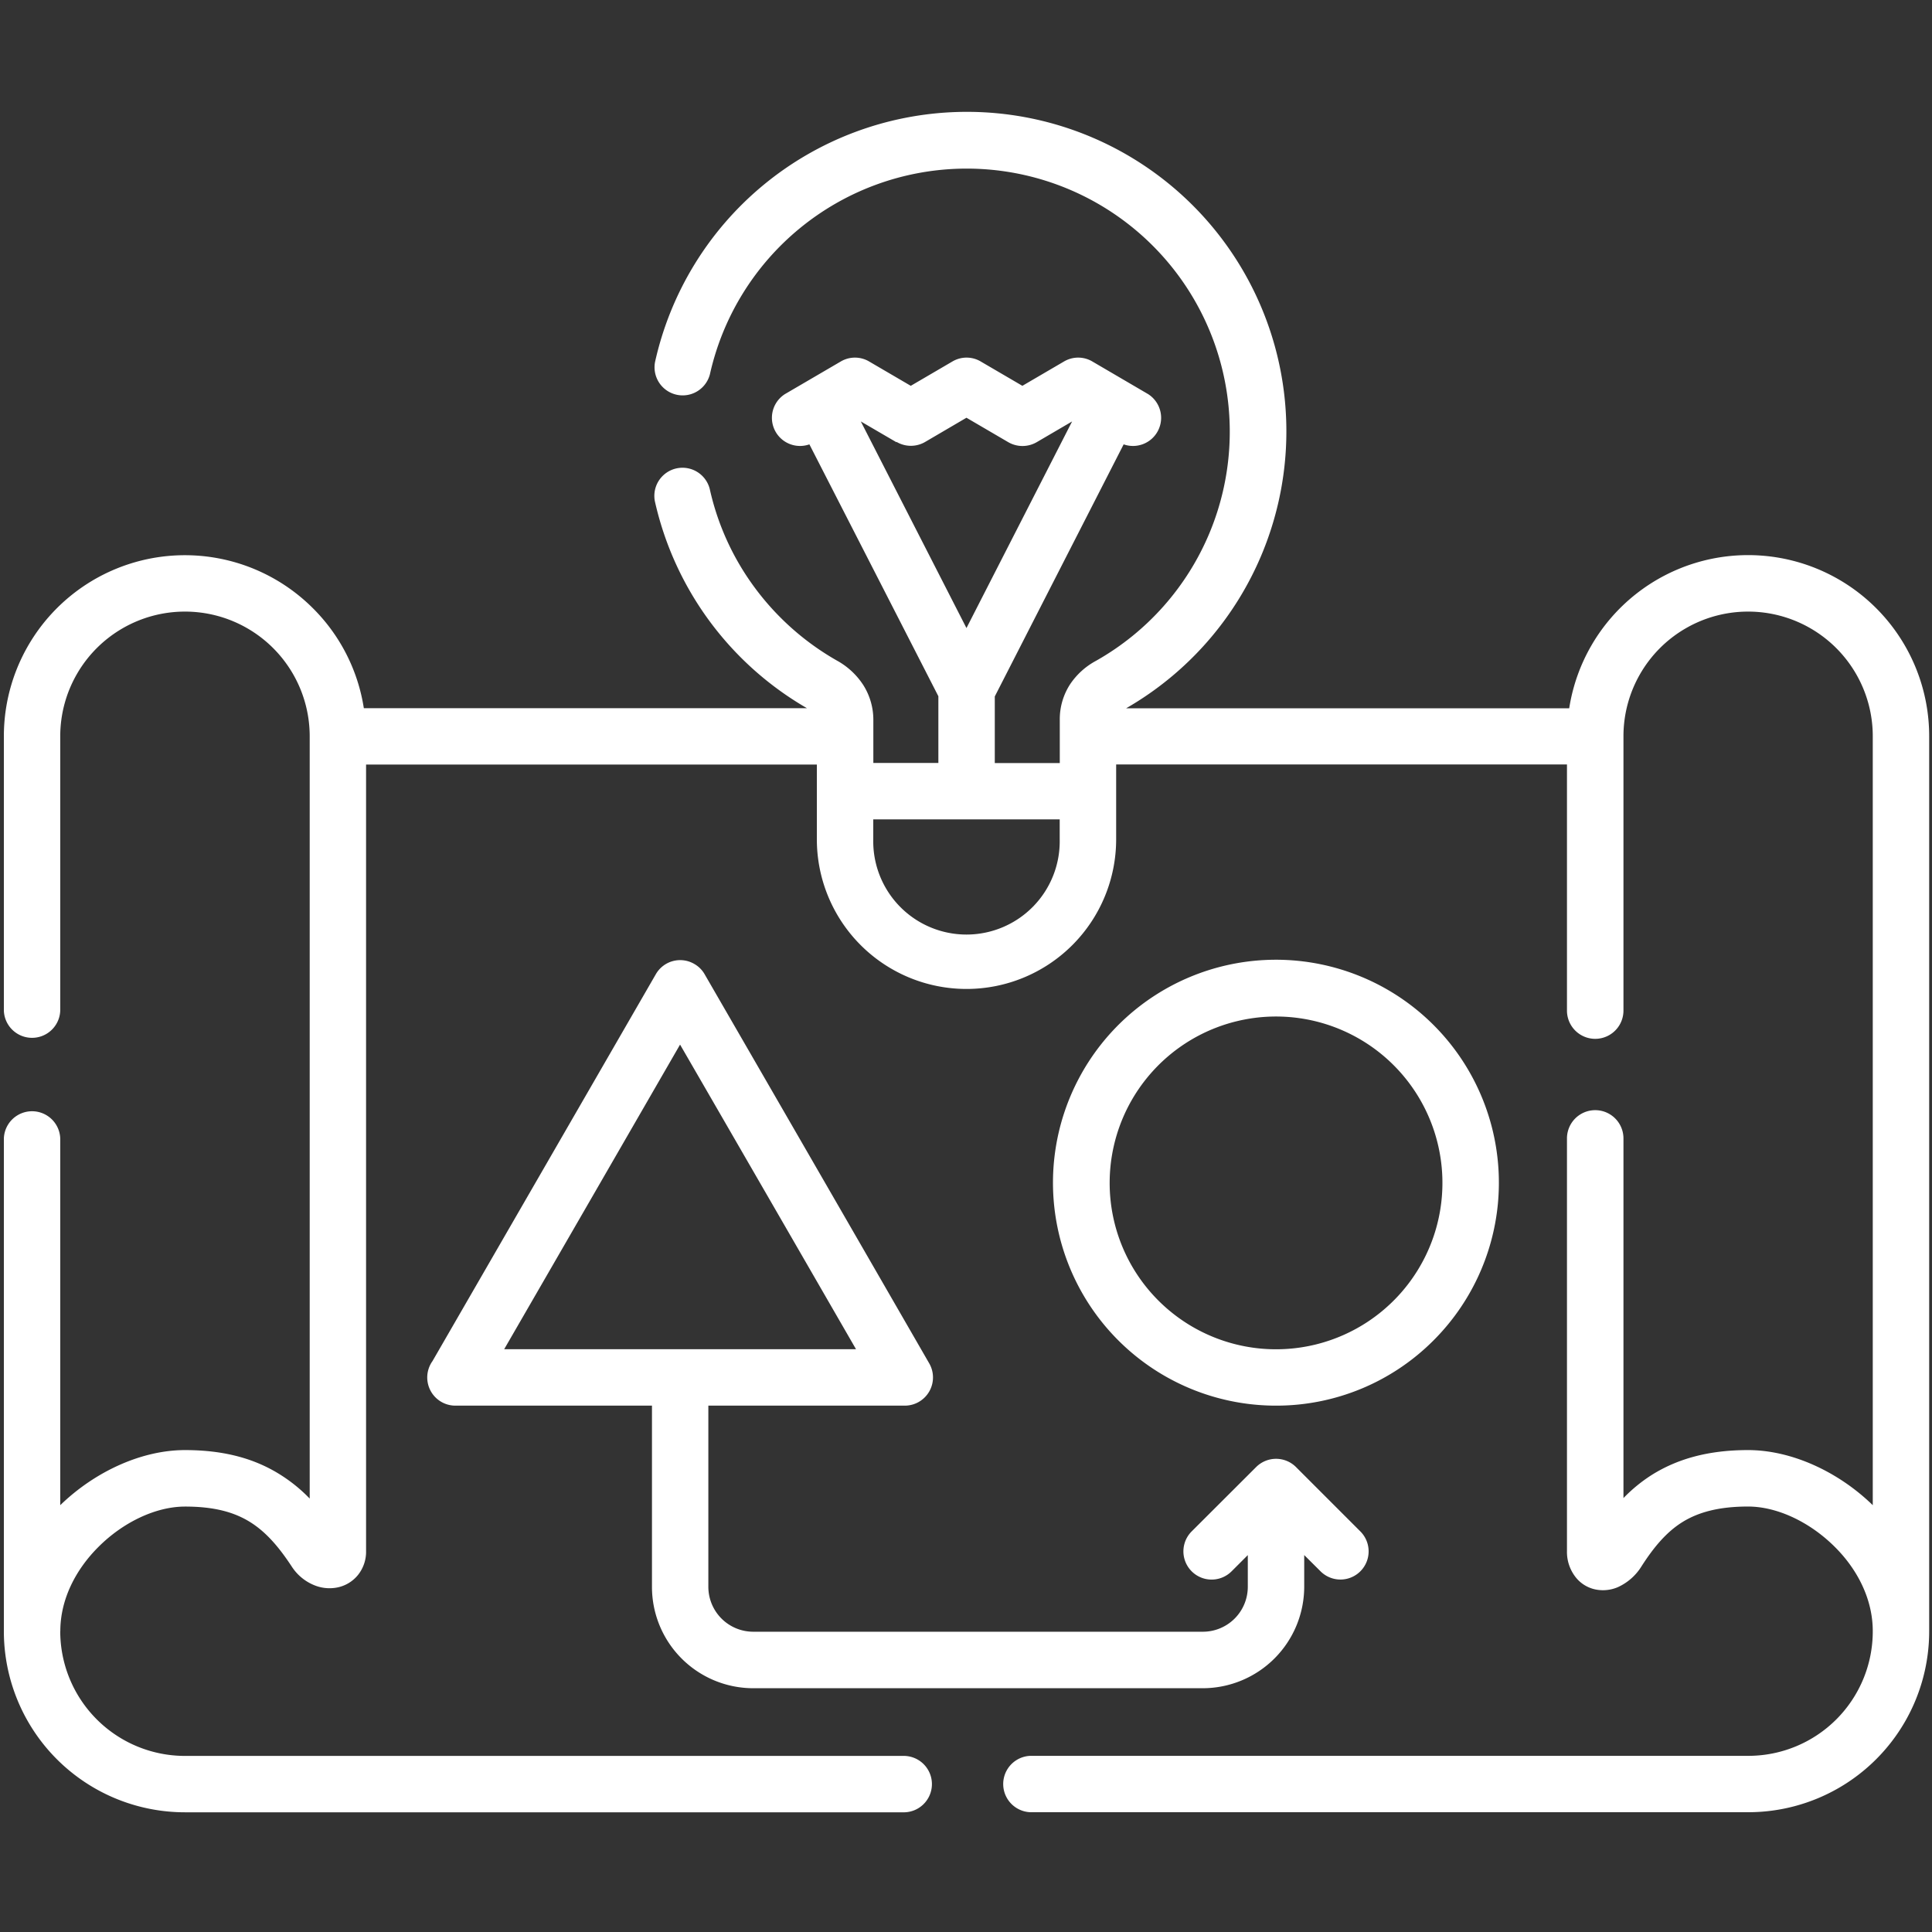
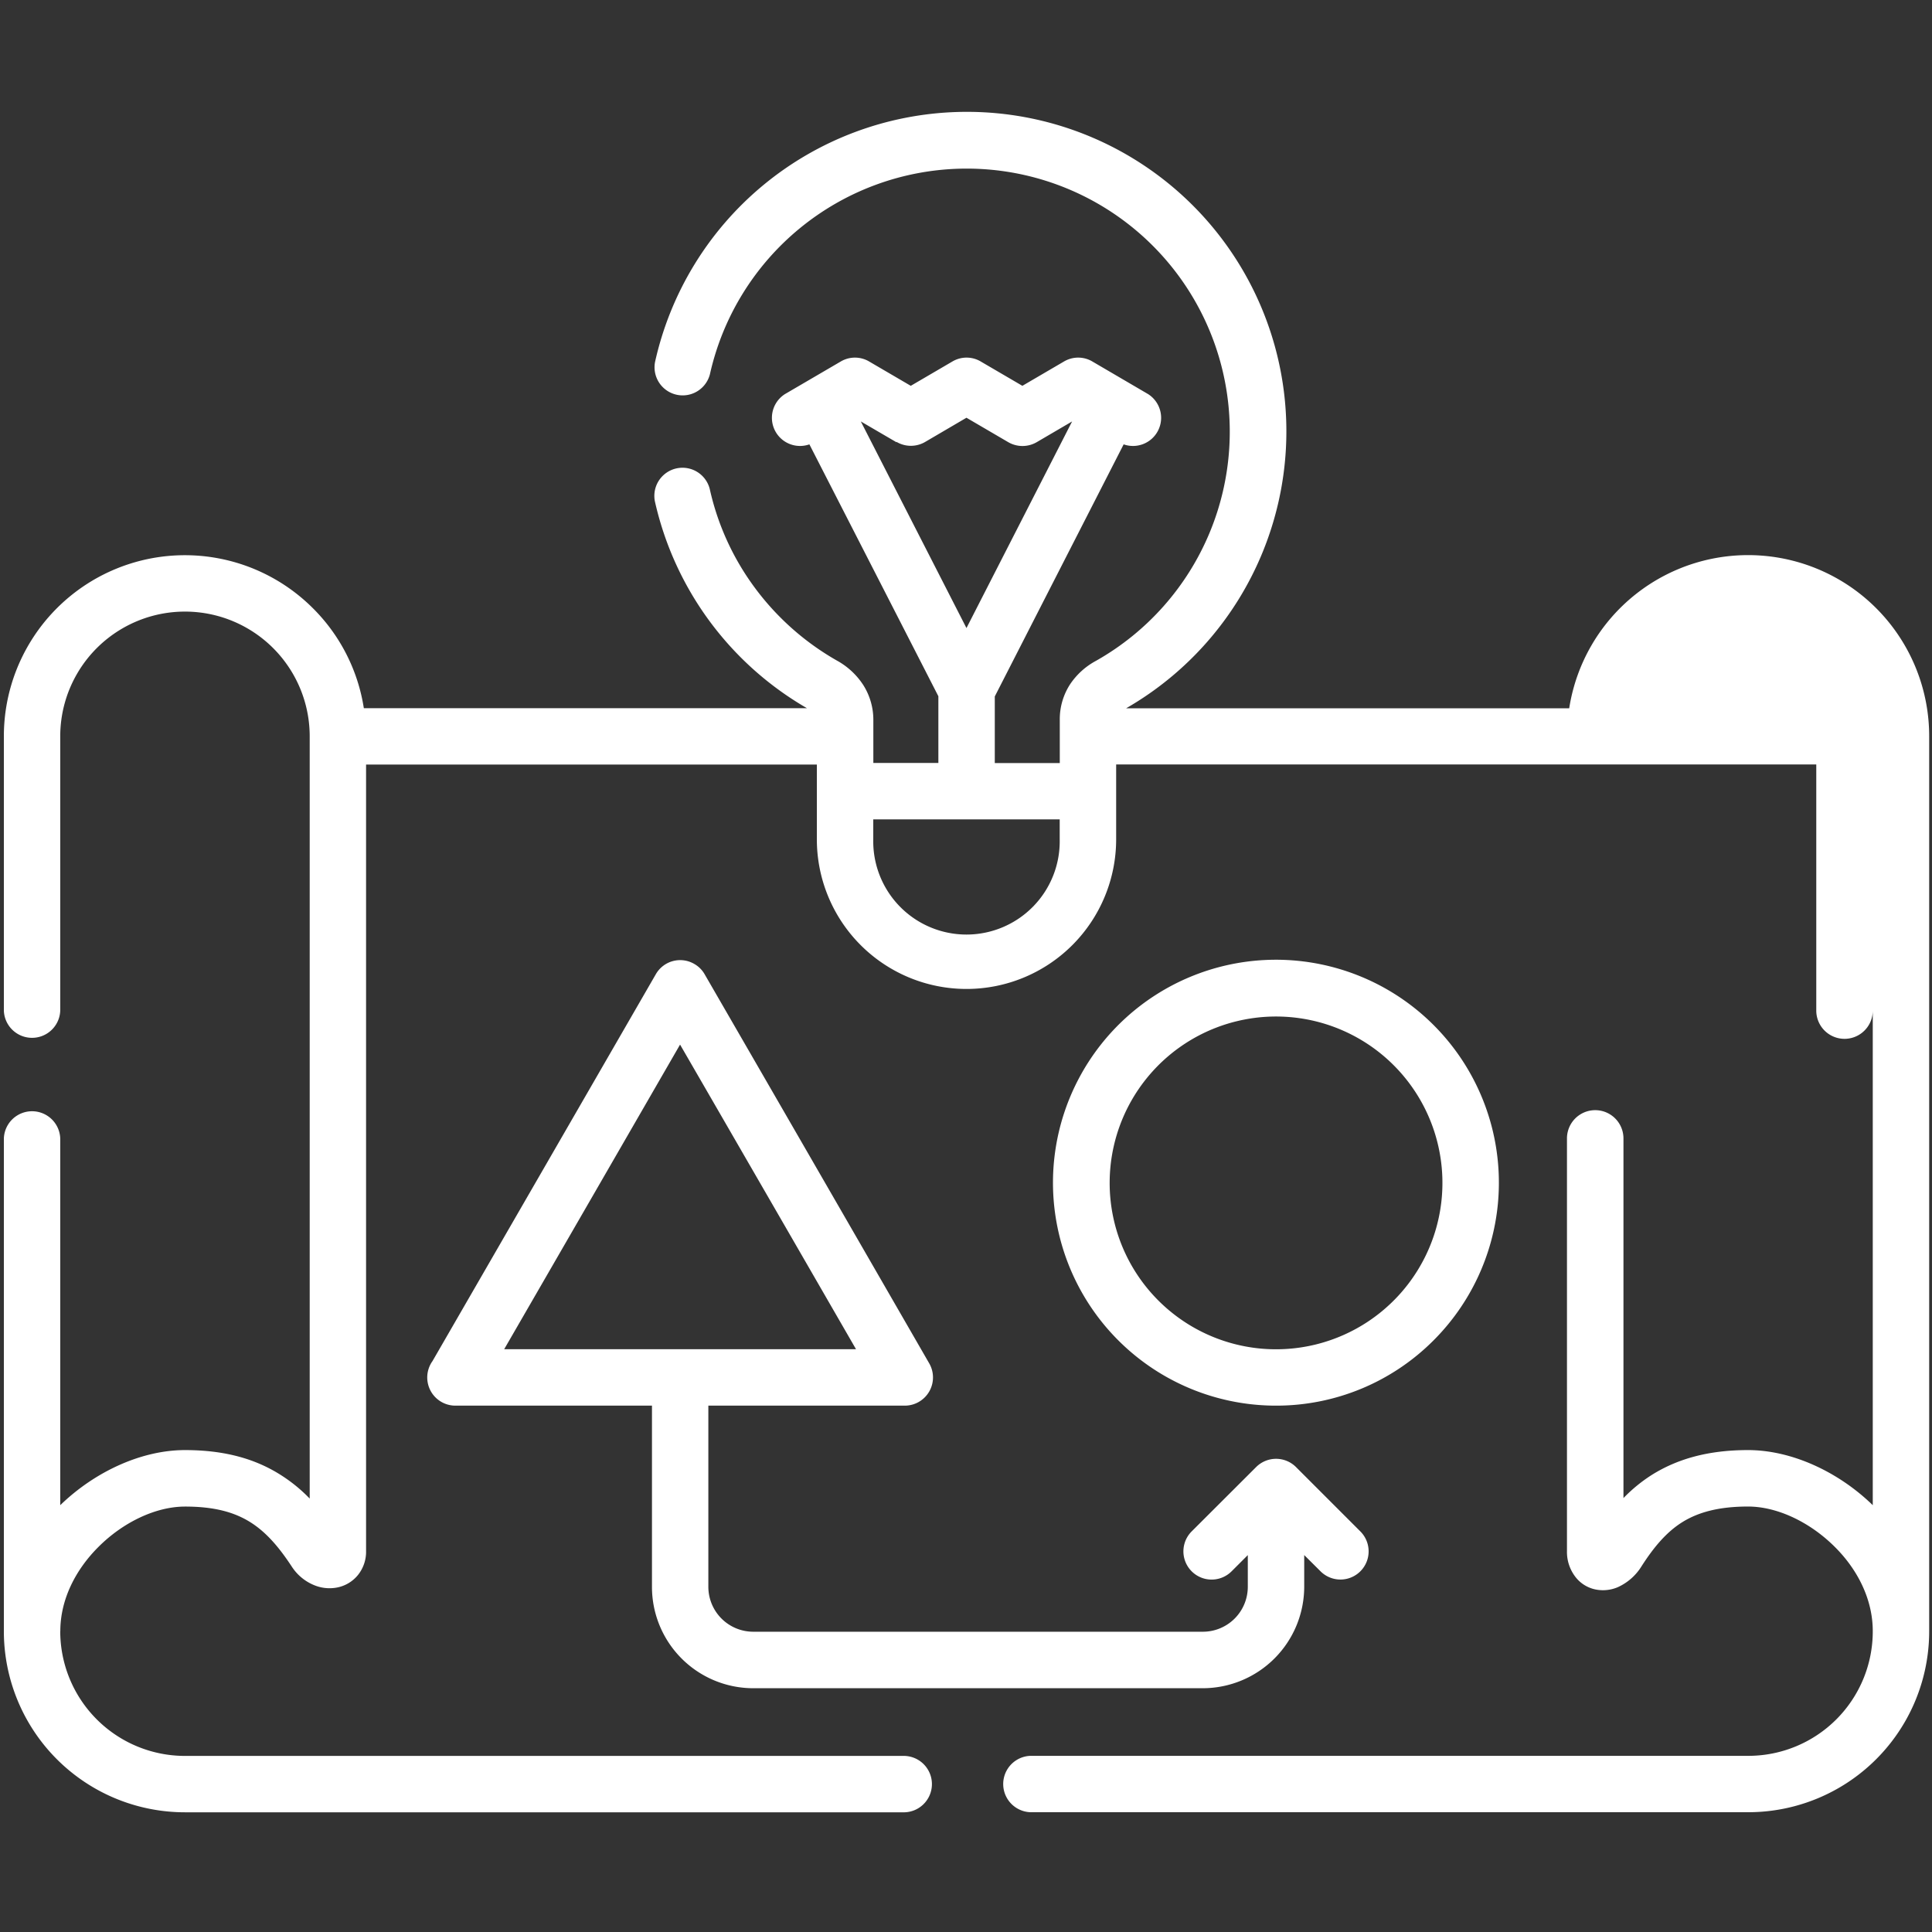
<svg xmlns="http://www.w3.org/2000/svg" id="Layer_1" data-name="Layer 1" viewBox="0 0 500 500">
  <rect x="0" y="0" width="500" height="500" fill="#333333" stroke="none" />
  <defs>
    <style>.cls-1{fill:#fff;}</style>
  </defs>
  <title>preparazione</title>
-   <path class="cls-1" d="M15.59,422.15a32.28,32.28,0,0,0,32.28,32.28H233.61a7.3,7.3,0,1,1,0,14.59H47.87A46.86,46.86,0,0,1,1,422.15V294.62a7.3,7.3,0,0,1,14.59,0v94.92c9.05-8.77,21.13-14.26,32.28-14.26,10.51,0,18.37,2.37,24.77,6.43a40.39,40.39,0,0,1,7.51,6.12V190.56a32.28,32.28,0,0,0-64.56,0v71a7.3,7.3,0,0,1-14.59,0v-71a46.85,46.85,0,0,1,80-33.13,46.54,46.54,0,0,1,13.16,25.85H208.84a82.72,82.72,0,0,1-39.37-53.6,7.28,7.28,0,0,1,14.21-3.14,67.5,67.5,0,0,0,11.75,25.68A68.59,68.59,0,0,0,216.67,171a19.08,19.08,0,0,1,6.76,6.31,16.79,16.79,0,0,1,2.59,9v11.14h16.83V180.19L209.47,115a7.28,7.28,0,0,1-6.34-13l14.45-8.44a7.22,7.22,0,0,1,7.45.05l10.68,6.24,10.76-6.29a7.2,7.2,0,0,1,7.44.05l10.68,6.24,10.76-6.29a7.22,7.22,0,0,1,7.45.05l14.34,8.39a7.28,7.28,0,0,1-6.34,13l-33.35,65.24v17.24h16.82V186.29A16.59,16.59,0,0,1,277,177a18.75,18.75,0,0,1,6.68-6,68.09,68.09,0,1,0-99.95-74.16,7.28,7.28,0,0,1-14.21-3.14,82.68,82.68,0,1,1,121.93,89.6H406.11a46.86,46.86,0,0,1,93.16,7.28V422.15A46.83,46.83,0,0,1,452.4,469H266.66a7.3,7.3,0,0,1,0-14.59H452.4a32.21,32.21,0,0,0,32.27-32.28c0-8.3-4-16-9.79-21.76-6.46-6.46-14.93-10.48-22.49-10.48s-12.93,1.48-17.07,4.08-7.42,6.59-10.48,11.36a14,14,0,0,1-6.18,5.44,9.77,9.77,0,0,1-5.49.63,8.77,8.77,0,0,1-5.58-3.47,10.57,10.57,0,0,1-2.06-6.49V294.62a7.31,7.31,0,0,1,14.62,0V387.7a40.32,40.32,0,0,1,7.42-6.05c6.43-4,14.34-6.37,24.82-6.37,11.15,0,23.26,5.49,32.28,14.26v-199a32.26,32.26,0,1,0-64.52,0v71a7.31,7.31,0,0,1-14.62,0v-63.7H288.86v19.37a38.73,38.73,0,0,1-77.46,0V197.87H94.74V401.46a9.6,9.6,0,0,1-2.15,6.21,9.18,9.18,0,0,1-5.49,3.2,10.4,10.4,0,0,1-5.16-.39,12.57,12.57,0,0,1-6.43-5.05c-3.12-4.74-6.4-8.74-10.62-11.42s-9.49-4.11-17-4.11-16,4-22.46,10.49c-5.79,5.79-9.82,13.46-9.82,21.76Zm303.15-15.5a7.3,7.3,0,1,1-10.34-10.32l16.69-16.66a7.3,7.3,0,0,1,10.31,0l16.66,16.66a7.29,7.29,0,1,1-10.31,10.32l-4.22-4.2v8.25a26.29,26.29,0,0,1-26.18,26.21H194.91a26.22,26.22,0,0,1-26.18-26.21V363.78H117.88a7.29,7.29,0,0,1-5.95-11.53q28.92-50.07,57.79-100.11a7.26,7.26,0,0,1,10-2.65,7.13,7.13,0,0,1,2.67,2.7q29.1,50.35,58.1,100.66a7.3,7.3,0,0,1-6.29,10.93H183.32V410.7a11.63,11.63,0,0,0,11.58,11.59H311.35a11.63,11.63,0,0,0,11.58-11.59v-8.24Zm11.5-42.87A57.7,57.7,0,1,1,371,346.89,57.46,57.46,0,0,1,330.24,363.78Zm-30.45-27.2a43.06,43.06,0,1,0-12.61-30.46A43,43,0,0,0,299.79,336.58ZM176,270.34q-22.75,39.44-45.52,78.84h91.06Q198.8,309.76,176,270.34Zm56-155.89-9.22-5.38,27.34,53.47,27.34-53.47-9.1,5.33a7.34,7.34,0,0,1-7.48,0l-10.76-6.29-10.65,6.24a7.32,7.32,0,0,1-7.47,0Zm42.26,97.6H226v5.19a24.13,24.13,0,1,0,48.25,0v-5.19Z" />
+   <path class="cls-1" d="M15.59,422.15a32.28,32.28,0,0,0,32.28,32.28H233.61a7.3,7.3,0,1,1,0,14.59H47.87A46.86,46.86,0,0,1,1,422.15V294.62a7.3,7.3,0,0,1,14.59,0v94.92c9.05-8.77,21.13-14.26,32.28-14.26,10.51,0,18.37,2.37,24.77,6.43a40.39,40.39,0,0,1,7.51,6.12V190.56a32.28,32.28,0,0,0-64.56,0v71a7.3,7.3,0,0,1-14.59,0v-71a46.85,46.85,0,0,1,80-33.13,46.54,46.54,0,0,1,13.16,25.85H208.84a82.72,82.72,0,0,1-39.37-53.6,7.28,7.28,0,0,1,14.21-3.14,67.5,67.5,0,0,0,11.75,25.68A68.59,68.59,0,0,0,216.67,171a19.08,19.08,0,0,1,6.76,6.31,16.79,16.79,0,0,1,2.59,9v11.14h16.83V180.19L209.47,115a7.28,7.28,0,0,1-6.34-13l14.45-8.44a7.22,7.22,0,0,1,7.45.05l10.68,6.24,10.76-6.29a7.2,7.2,0,0,1,7.44.05l10.68,6.24,10.76-6.29a7.22,7.22,0,0,1,7.45.05l14.34,8.39a7.28,7.28,0,0,1-6.34,13l-33.35,65.24v17.24h16.82V186.29A16.59,16.59,0,0,1,277,177a18.75,18.75,0,0,1,6.68-6,68.09,68.09,0,1,0-99.95-74.16,7.28,7.28,0,0,1-14.21-3.14,82.68,82.68,0,1,1,121.93,89.6H406.11a46.86,46.86,0,0,1,93.16,7.28V422.15A46.83,46.83,0,0,1,452.4,469H266.66a7.3,7.3,0,0,1,0-14.59H452.4a32.21,32.21,0,0,0,32.27-32.28c0-8.3-4-16-9.79-21.76-6.46-6.46-14.93-10.48-22.49-10.48s-12.93,1.48-17.07,4.08-7.42,6.59-10.48,11.36a14,14,0,0,1-6.18,5.44,9.77,9.77,0,0,1-5.49.63,8.77,8.77,0,0,1-5.58-3.47,10.57,10.57,0,0,1-2.06-6.49V294.62a7.31,7.31,0,0,1,14.62,0V387.7a40.32,40.32,0,0,1,7.42-6.05c6.43-4,14.34-6.37,24.82-6.37,11.15,0,23.26,5.49,32.28,14.26v-199v71a7.31,7.31,0,0,1-14.62,0v-63.7H288.86v19.37a38.73,38.73,0,0,1-77.46,0V197.87H94.74V401.46a9.6,9.6,0,0,1-2.15,6.21,9.18,9.18,0,0,1-5.49,3.2,10.4,10.4,0,0,1-5.16-.39,12.57,12.57,0,0,1-6.43-5.05c-3.12-4.74-6.4-8.74-10.62-11.42s-9.49-4.11-17-4.11-16,4-22.46,10.49c-5.79,5.79-9.82,13.46-9.82,21.76Zm303.15-15.5a7.3,7.3,0,1,1-10.34-10.32l16.69-16.66a7.3,7.3,0,0,1,10.31,0l16.66,16.66a7.29,7.29,0,1,1-10.31,10.32l-4.22-4.2v8.25a26.29,26.29,0,0,1-26.18,26.21H194.91a26.22,26.22,0,0,1-26.18-26.21V363.78H117.88a7.29,7.29,0,0,1-5.95-11.53q28.92-50.07,57.79-100.11a7.26,7.26,0,0,1,10-2.65,7.13,7.13,0,0,1,2.67,2.7q29.1,50.35,58.1,100.66a7.3,7.3,0,0,1-6.29,10.93H183.32V410.7a11.63,11.63,0,0,0,11.58,11.59H311.35a11.63,11.63,0,0,0,11.58-11.59v-8.24Zm11.5-42.87A57.7,57.7,0,1,1,371,346.89,57.46,57.46,0,0,1,330.24,363.78Zm-30.45-27.2a43.06,43.06,0,1,0-12.61-30.46A43,43,0,0,0,299.79,336.58ZM176,270.34q-22.75,39.44-45.52,78.84h91.06Q198.8,309.76,176,270.34Zm56-155.89-9.22-5.38,27.34,53.47,27.34-53.47-9.1,5.33a7.34,7.34,0,0,1-7.48,0l-10.76-6.29-10.65,6.24a7.32,7.32,0,0,1-7.47,0Zm42.26,97.6H226v5.19a24.13,24.13,0,1,0,48.25,0v-5.19Z" />
</svg>